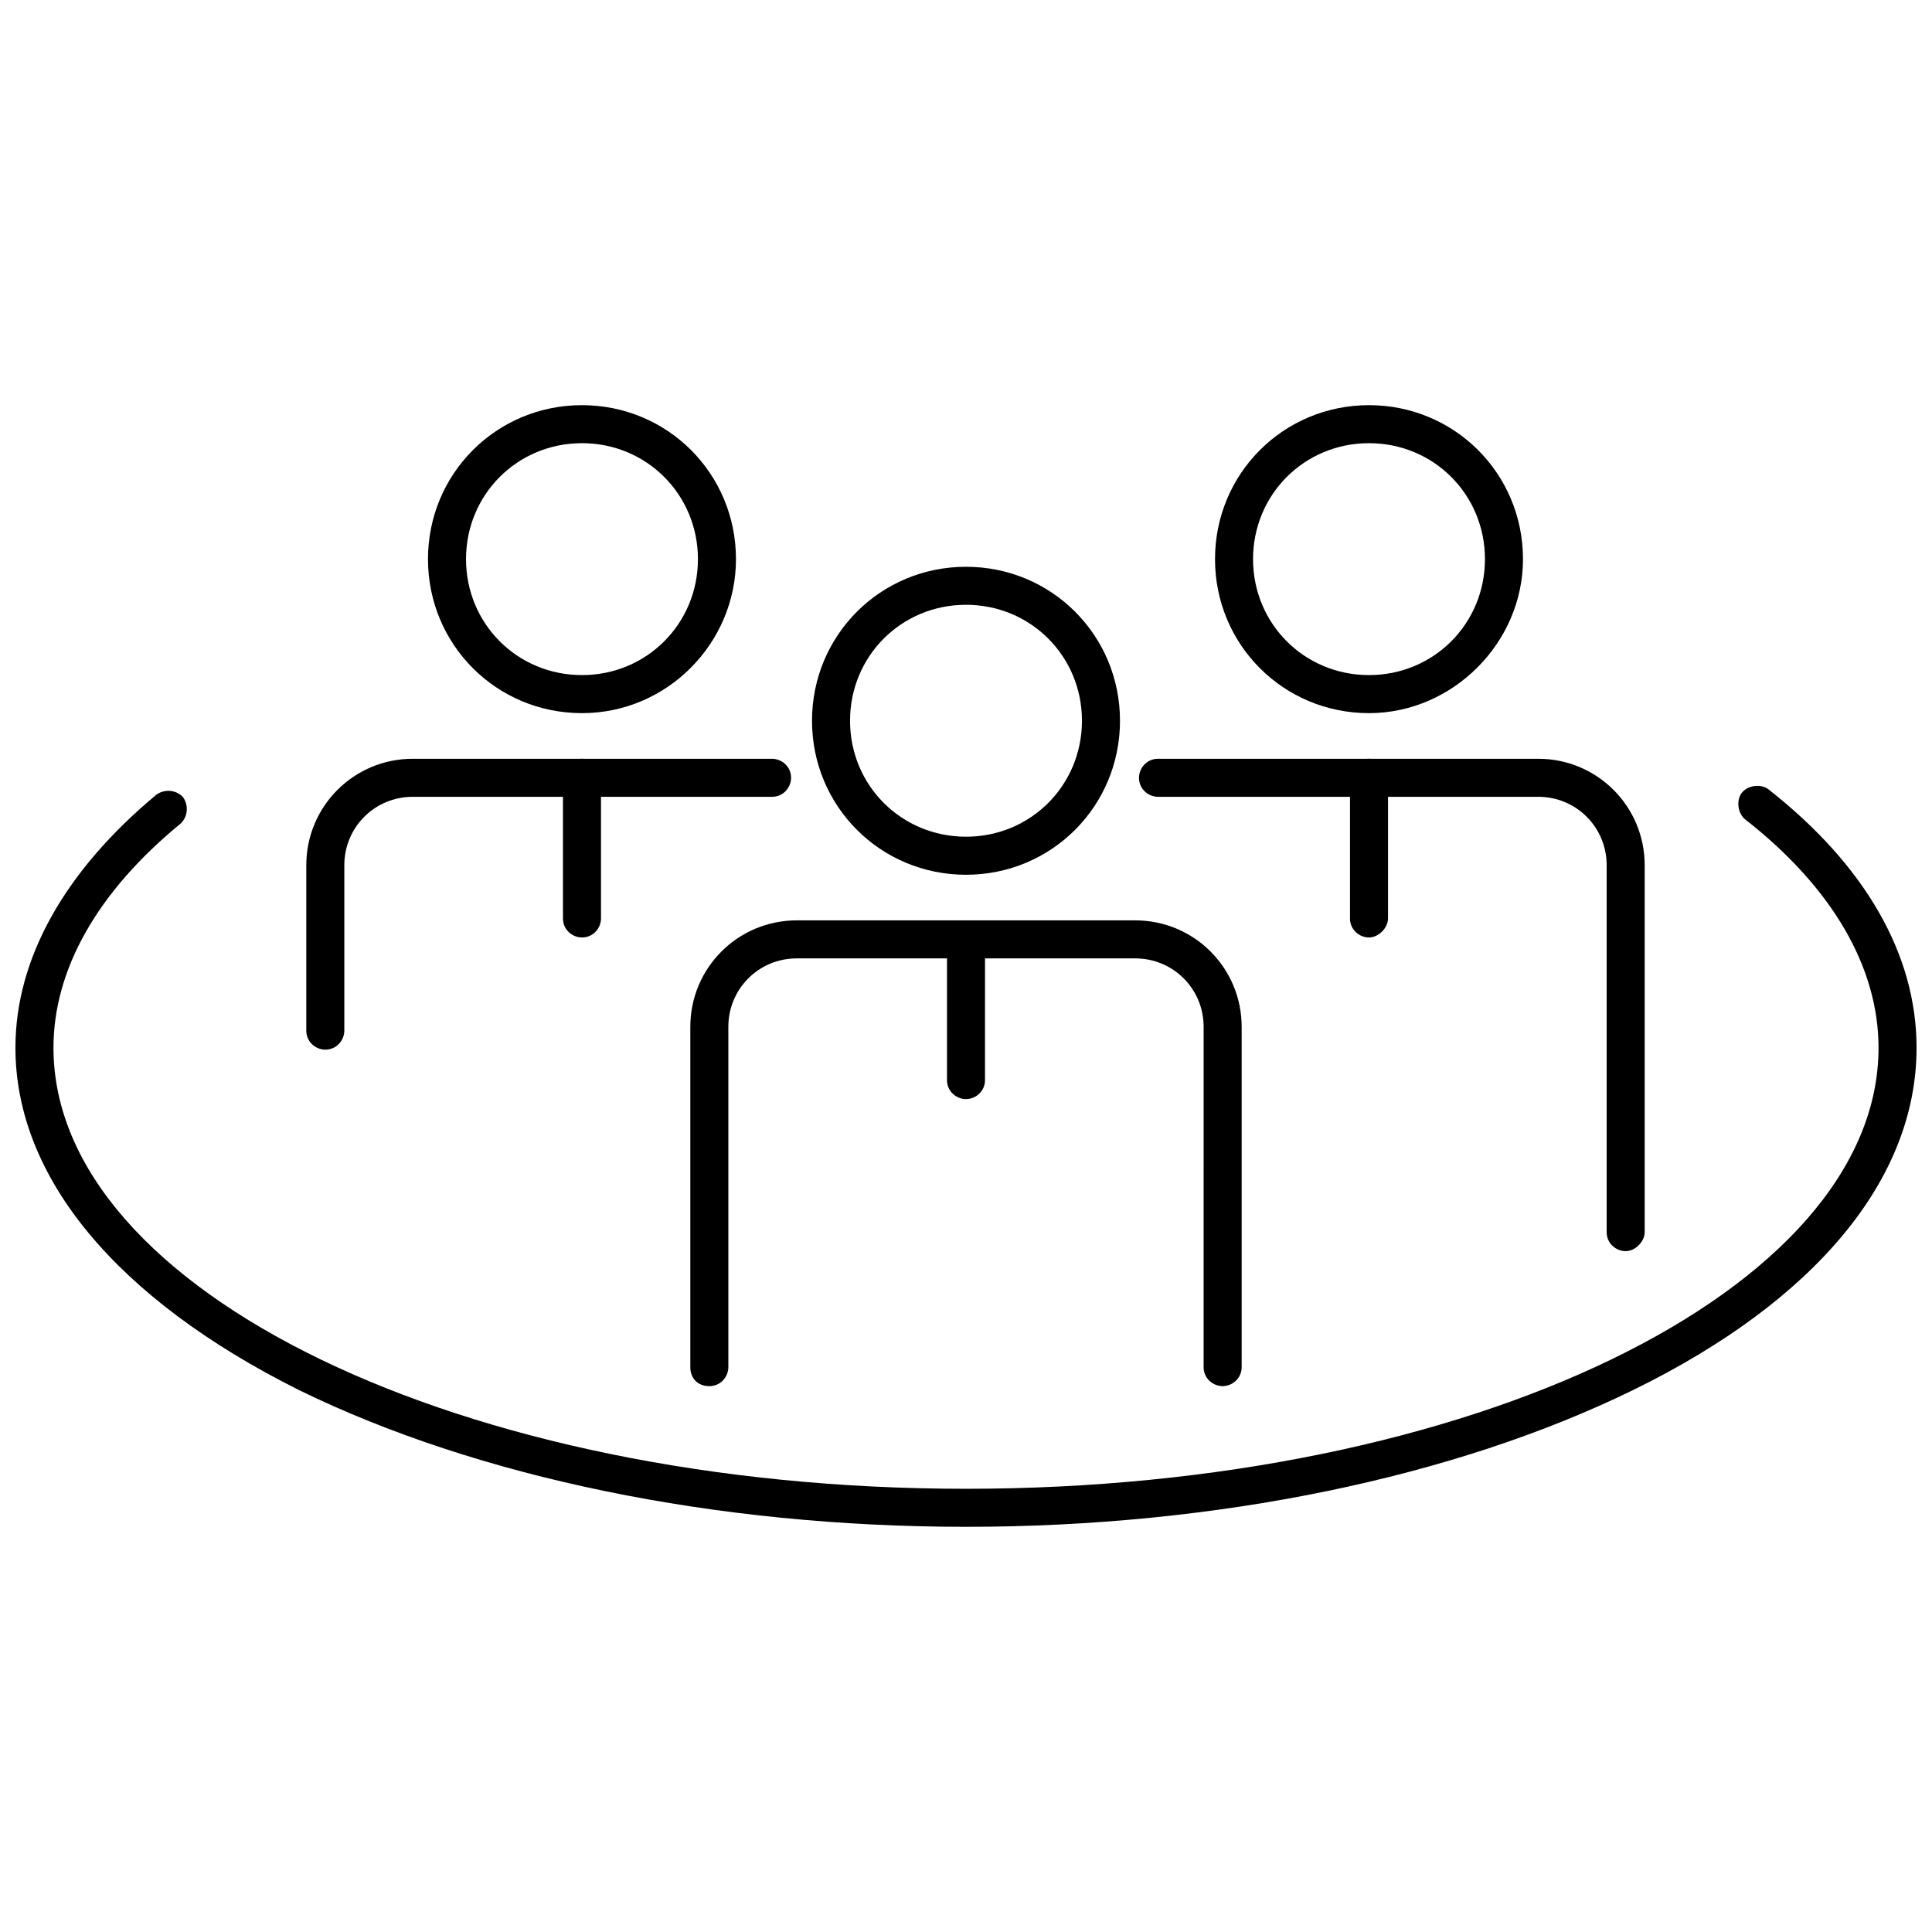
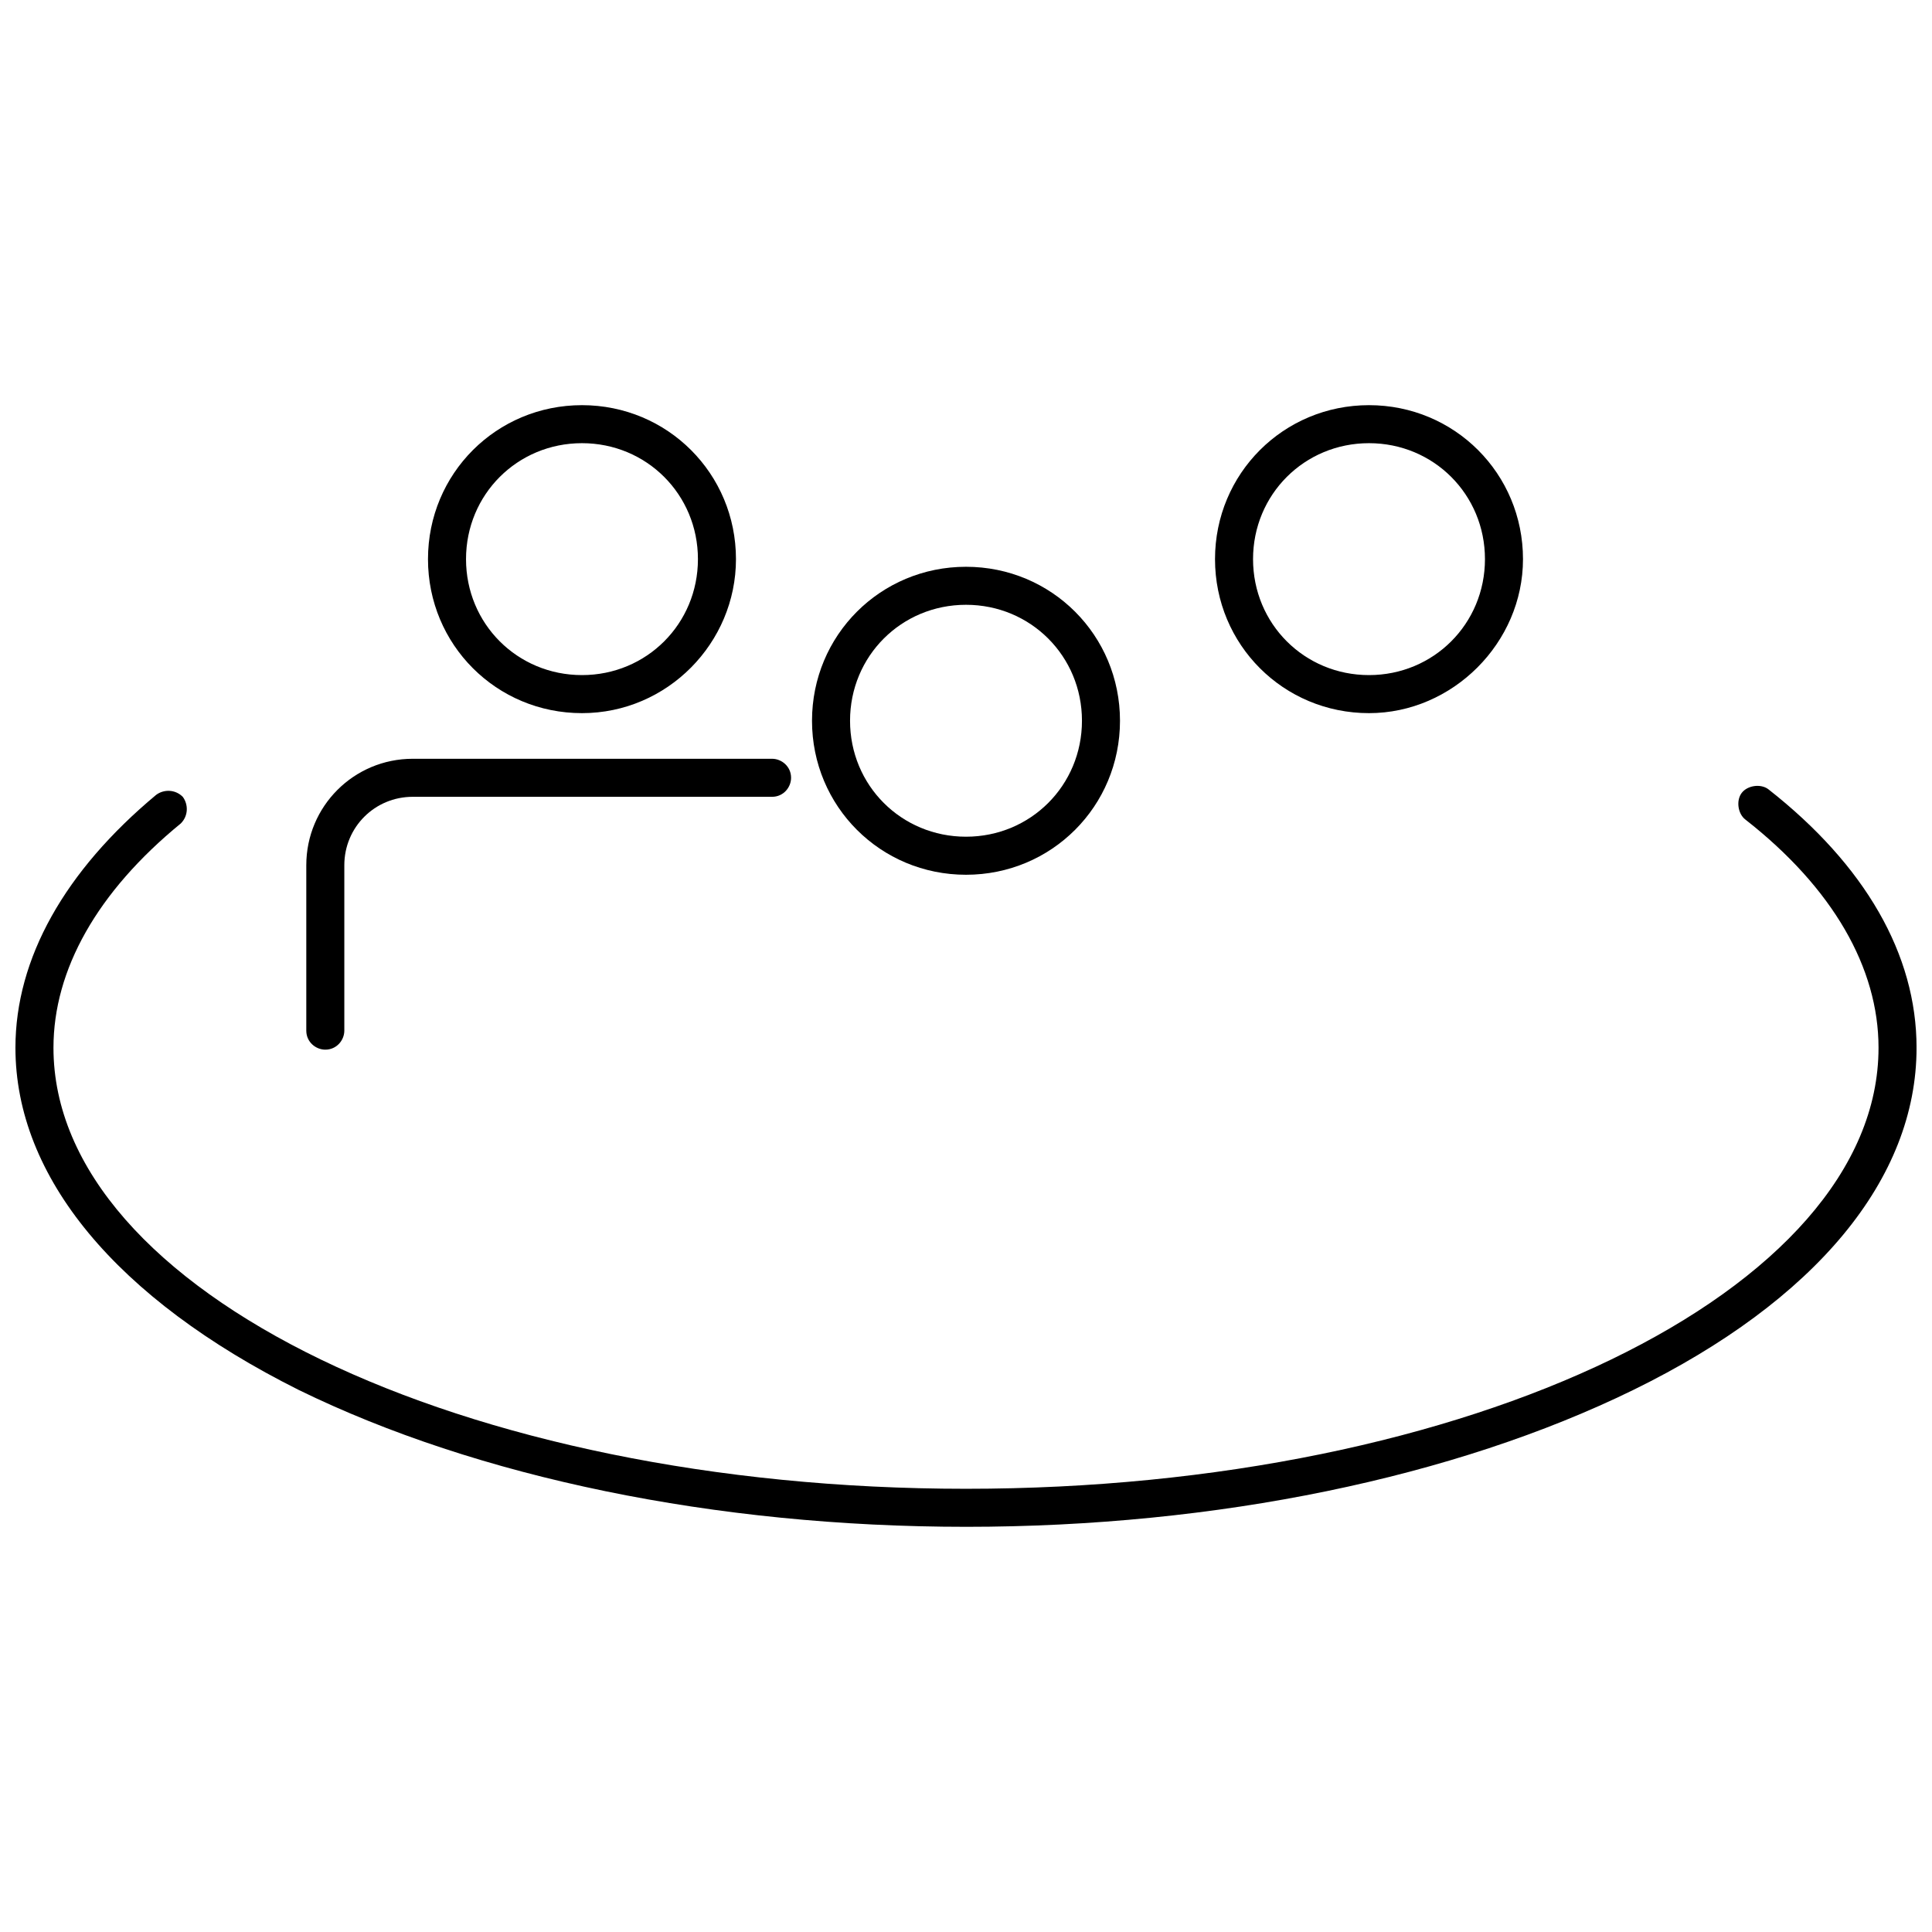
<svg xmlns="http://www.w3.org/2000/svg" width="800px" height="800px" version="1.1" viewBox="144 144 512 512">
  <defs>
    <clipPath id="a">
      <path d="m148.09 352h503.81v197h-503.81z" />
    </clipPath>
  </defs>
  <path d="m400 375.82c-22.672 0-40.809-18.137-40.809-40.809 0-22.672 18.137-40.809 40.809-40.809s40.809 18.137 40.809 40.809c0 22.672-18.137 40.809-40.809 40.809zm0-71.543c-17.129 0-30.73 13.602-30.73 30.73s13.602 30.73 30.73 30.73 30.73-13.602 30.73-30.73c0-17.125-13.602-30.73-30.73-30.73z" />
-   <path d="m468.01 511.34c-2.519 0-5.039-2.016-5.039-5.039l0.004-90.18c0-10.078-8.062-18.137-18.137-18.137h-89.68c-10.078 0-18.137 8.062-18.137 18.137v90.184c0 2.519-2.016 5.039-5.039 5.039s-5.039-2.016-5.039-5.039v-90.184c0-15.617 12.594-28.215 28.215-28.215h89.68c15.617 0 28.215 12.594 28.215 28.215v90.184c-0.004 3.019-2.523 5.035-5.043 5.035z" />
-   <path d="m400 435.27c-2.519 0-5.039-2.016-5.039-5.039v-37.281c0-2.519 2.016-5.039 5.039-5.039 2.519 0 5.039 2.016 5.039 5.039l-0.004 37.281c0 3.023-2.519 5.039-5.035 5.039z" />
  <path d="m506.8 332.99c-22.672 0-40.809-18.137-40.809-40.809s18.137-40.809 40.809-40.809c22.672 0 40.809 18.137 40.809 40.809 0 22.168-18.641 40.809-40.809 40.809zm0-71.543c-17.129 0-30.73 13.602-30.73 30.73 0 17.129 13.602 30.73 30.73 30.73 17.129 0 30.73-13.602 30.73-30.73 0.004-17.125-13.598-30.73-30.73-30.73z" />
-   <path d="m574.82 475.57c-2.519 0-5.039-2.016-5.039-5.039v-97.234c0-10.078-8.062-18.137-18.137-18.137h-100.76c-2.519 0-5.039-2.016-5.039-5.039 0-2.519 2.016-5.039 5.039-5.039h100.76c15.617 0 28.215 12.594 28.215 28.215v97.234c0 2.519-2.519 5.039-5.039 5.039z" />
-   <path d="m506.8 392.44c-2.519 0-5.039-2.016-5.039-5.039v-37.281c0-2.519 2.016-5.039 5.039-5.039 3.023 0 5.039 2.016 5.039 5.039v37.281c0 2.519-2.519 5.039-5.039 5.039z" />
  <path d="m298.23 332.99c-22.672 0-40.809-18.137-40.809-40.809s18.137-40.809 40.809-40.809 40.809 18.137 40.809 40.809c0 22.168-18.137 40.809-40.809 40.809zm0-71.543c-17.129 0-30.73 13.602-30.73 30.73 0 17.129 13.602 30.73 30.73 30.73 17.129 0 30.73-13.602 30.73-30.73 0-17.125-13.602-30.73-30.73-30.73z" />
  <path d="m230.21 422.17c-2.519 0-5.039-2.016-5.039-5.039v-43.832c0-15.617 12.594-28.215 28.215-28.215h95.219c2.519 0 5.039 2.016 5.039 5.039 0 2.519-2.016 5.039-5.039 5.039h-95.219c-10.078 0-18.137 8.062-18.137 18.137v43.832c0 2.519-2.016 5.039-5.039 5.039z" />
-   <path d="m298.23 392.44c-2.519 0-5.039-2.016-5.039-5.039v-37.281c0-2.519 2.016-5.039 5.039-5.039 2.519 0 5.039 2.016 5.039 5.039v37.281c-0.004 2.519-2.019 5.039-5.039 5.039z" />
  <g clip-path="url(#a)">
    <path d="m400 548.62c-66.504 0-129.48-13.098-176.84-36.273-48.367-24.184-75.07-56.426-75.07-90.684 0-23.68 13.098-46.855 37.281-67.008 2.016-1.512 5.039-1.512 7.055 0.504 1.512 2.016 1.512 5.039-0.504 7.055-22.168 18.137-33.754 38.793-33.754 59.449 0 64.488 108.32 116.88 241.83 116.88s241.83-52.395 241.83-116.88c0-21.16-12.09-42.32-35.266-60.457-2.016-1.512-2.519-5.039-1.008-7.055 1.512-2.016 5.039-2.519 7.055-1.008 25.695 20.152 39.297 43.832 39.297 68.52 0 34.762-26.703 67.008-75.066 90.688-47.363 23.172-110.34 36.27-176.84 36.27z" />
  </g>
</svg>